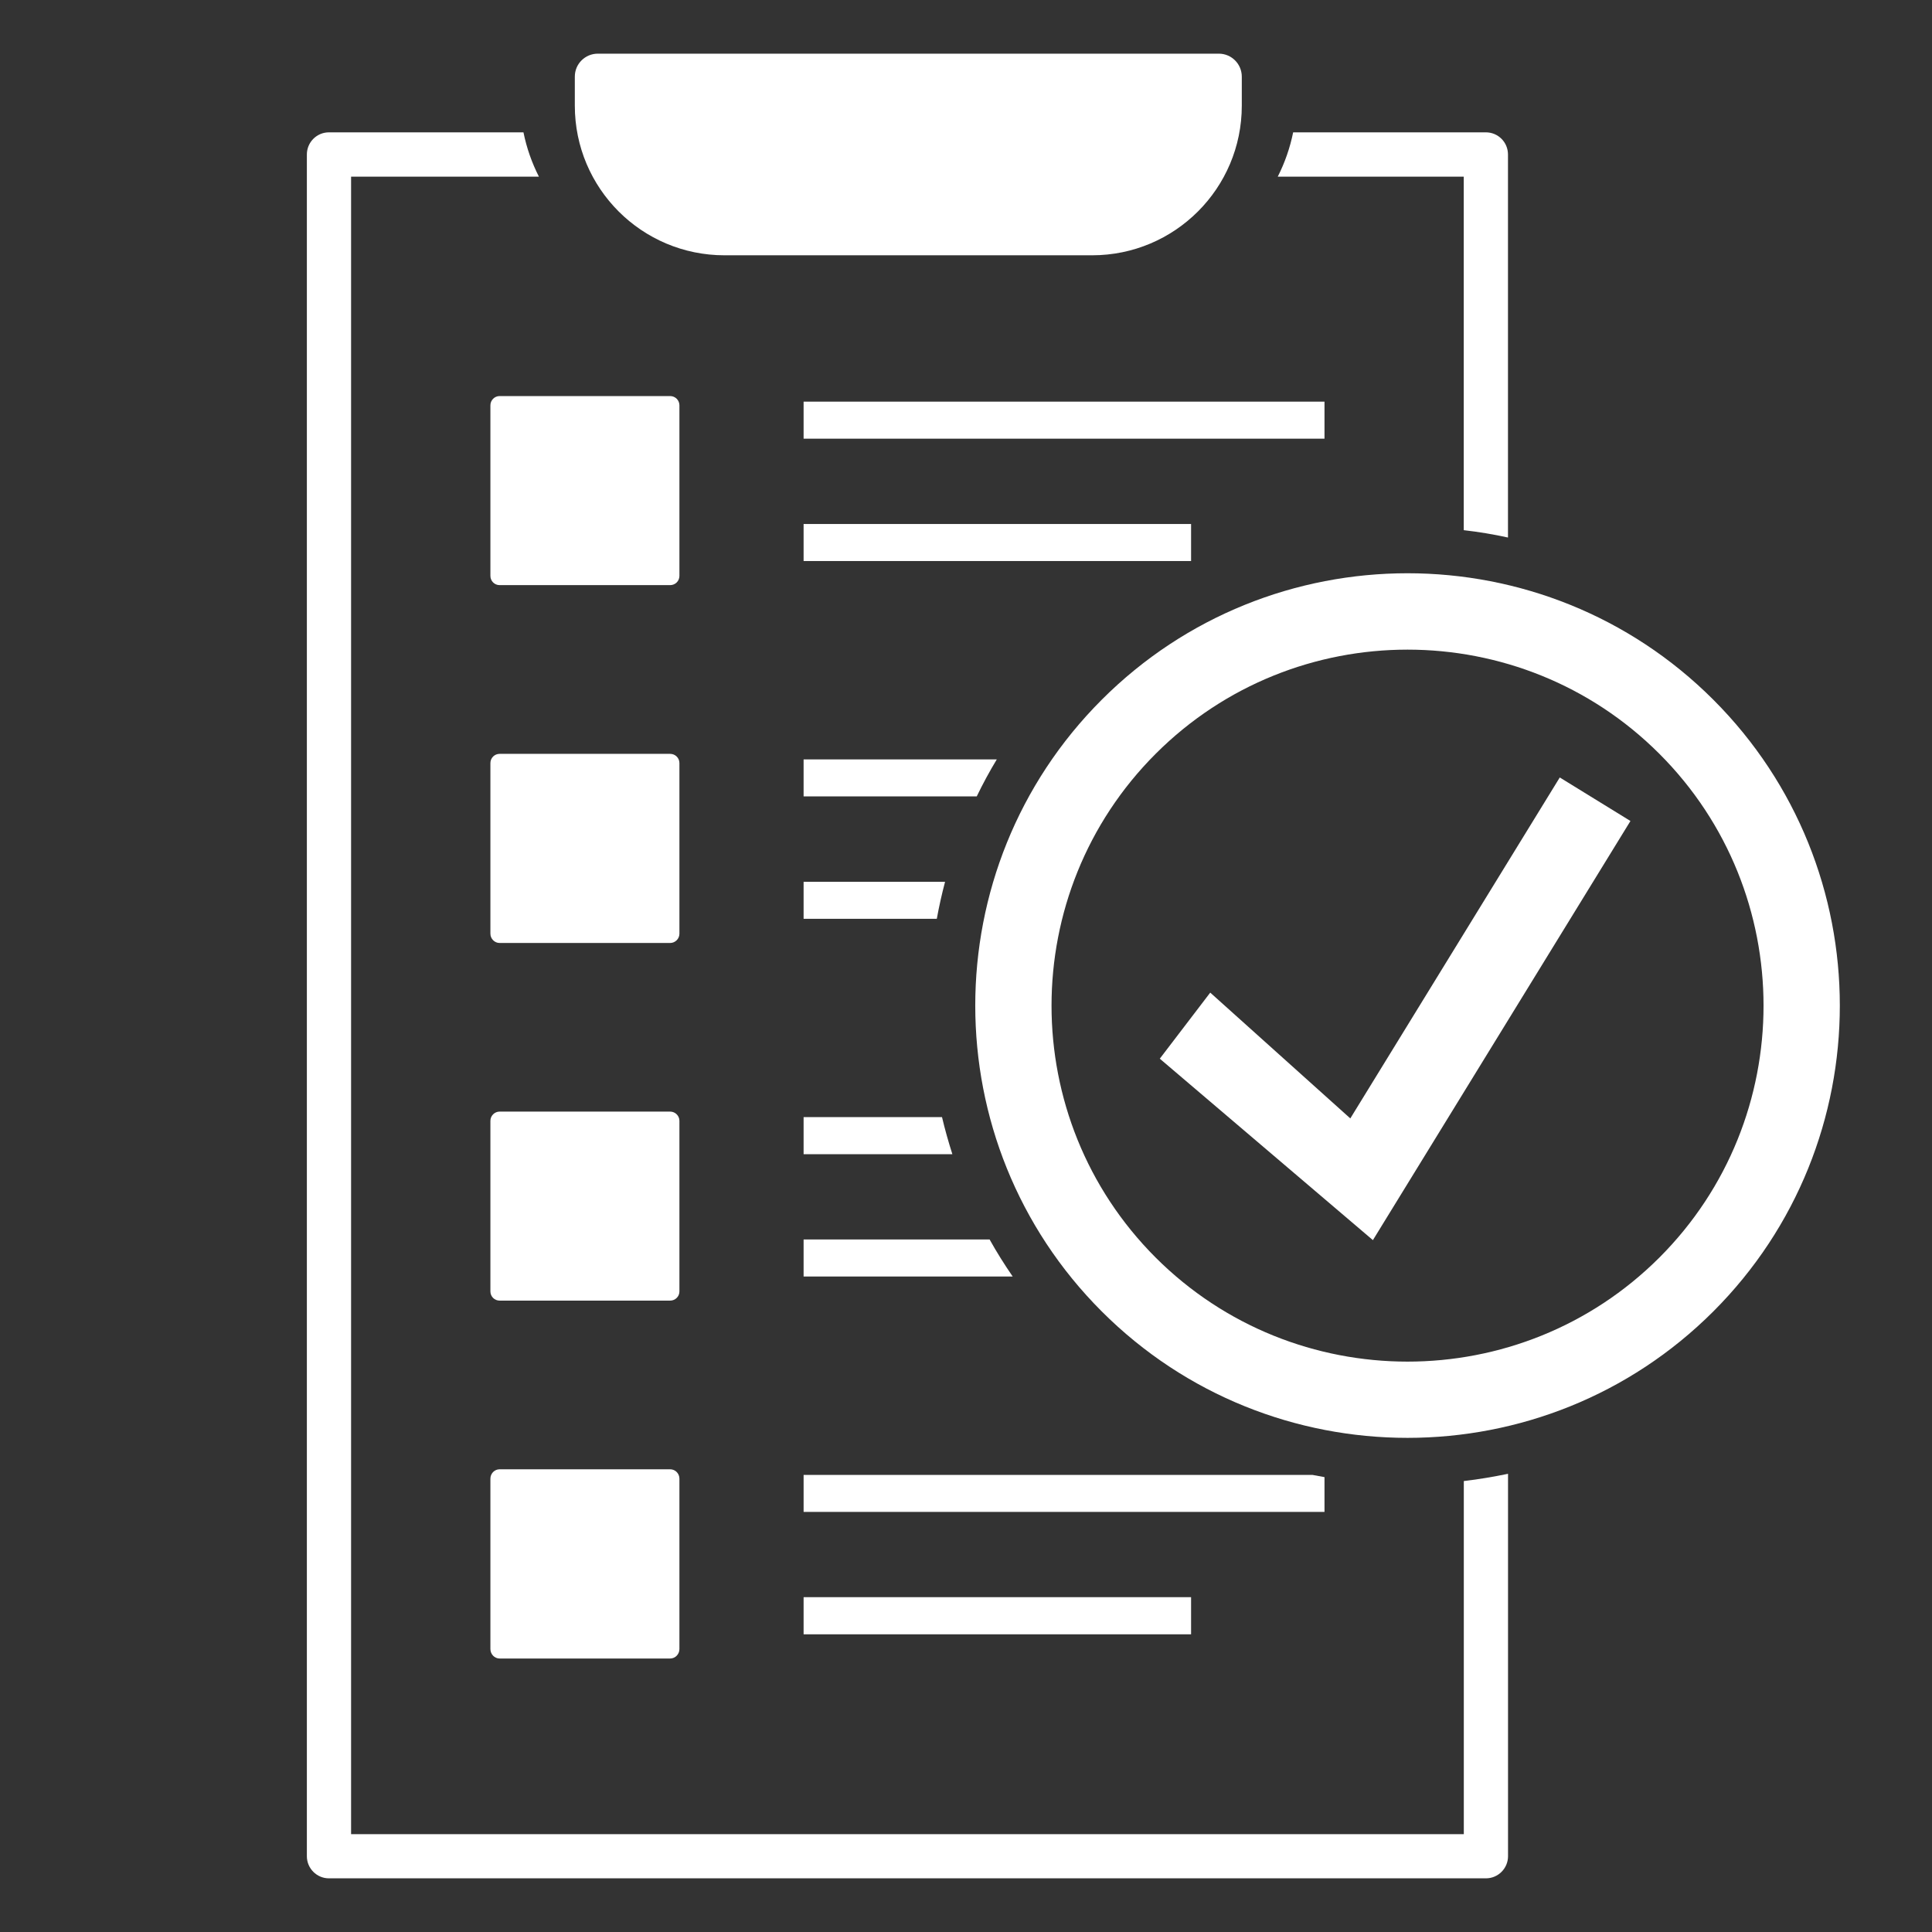
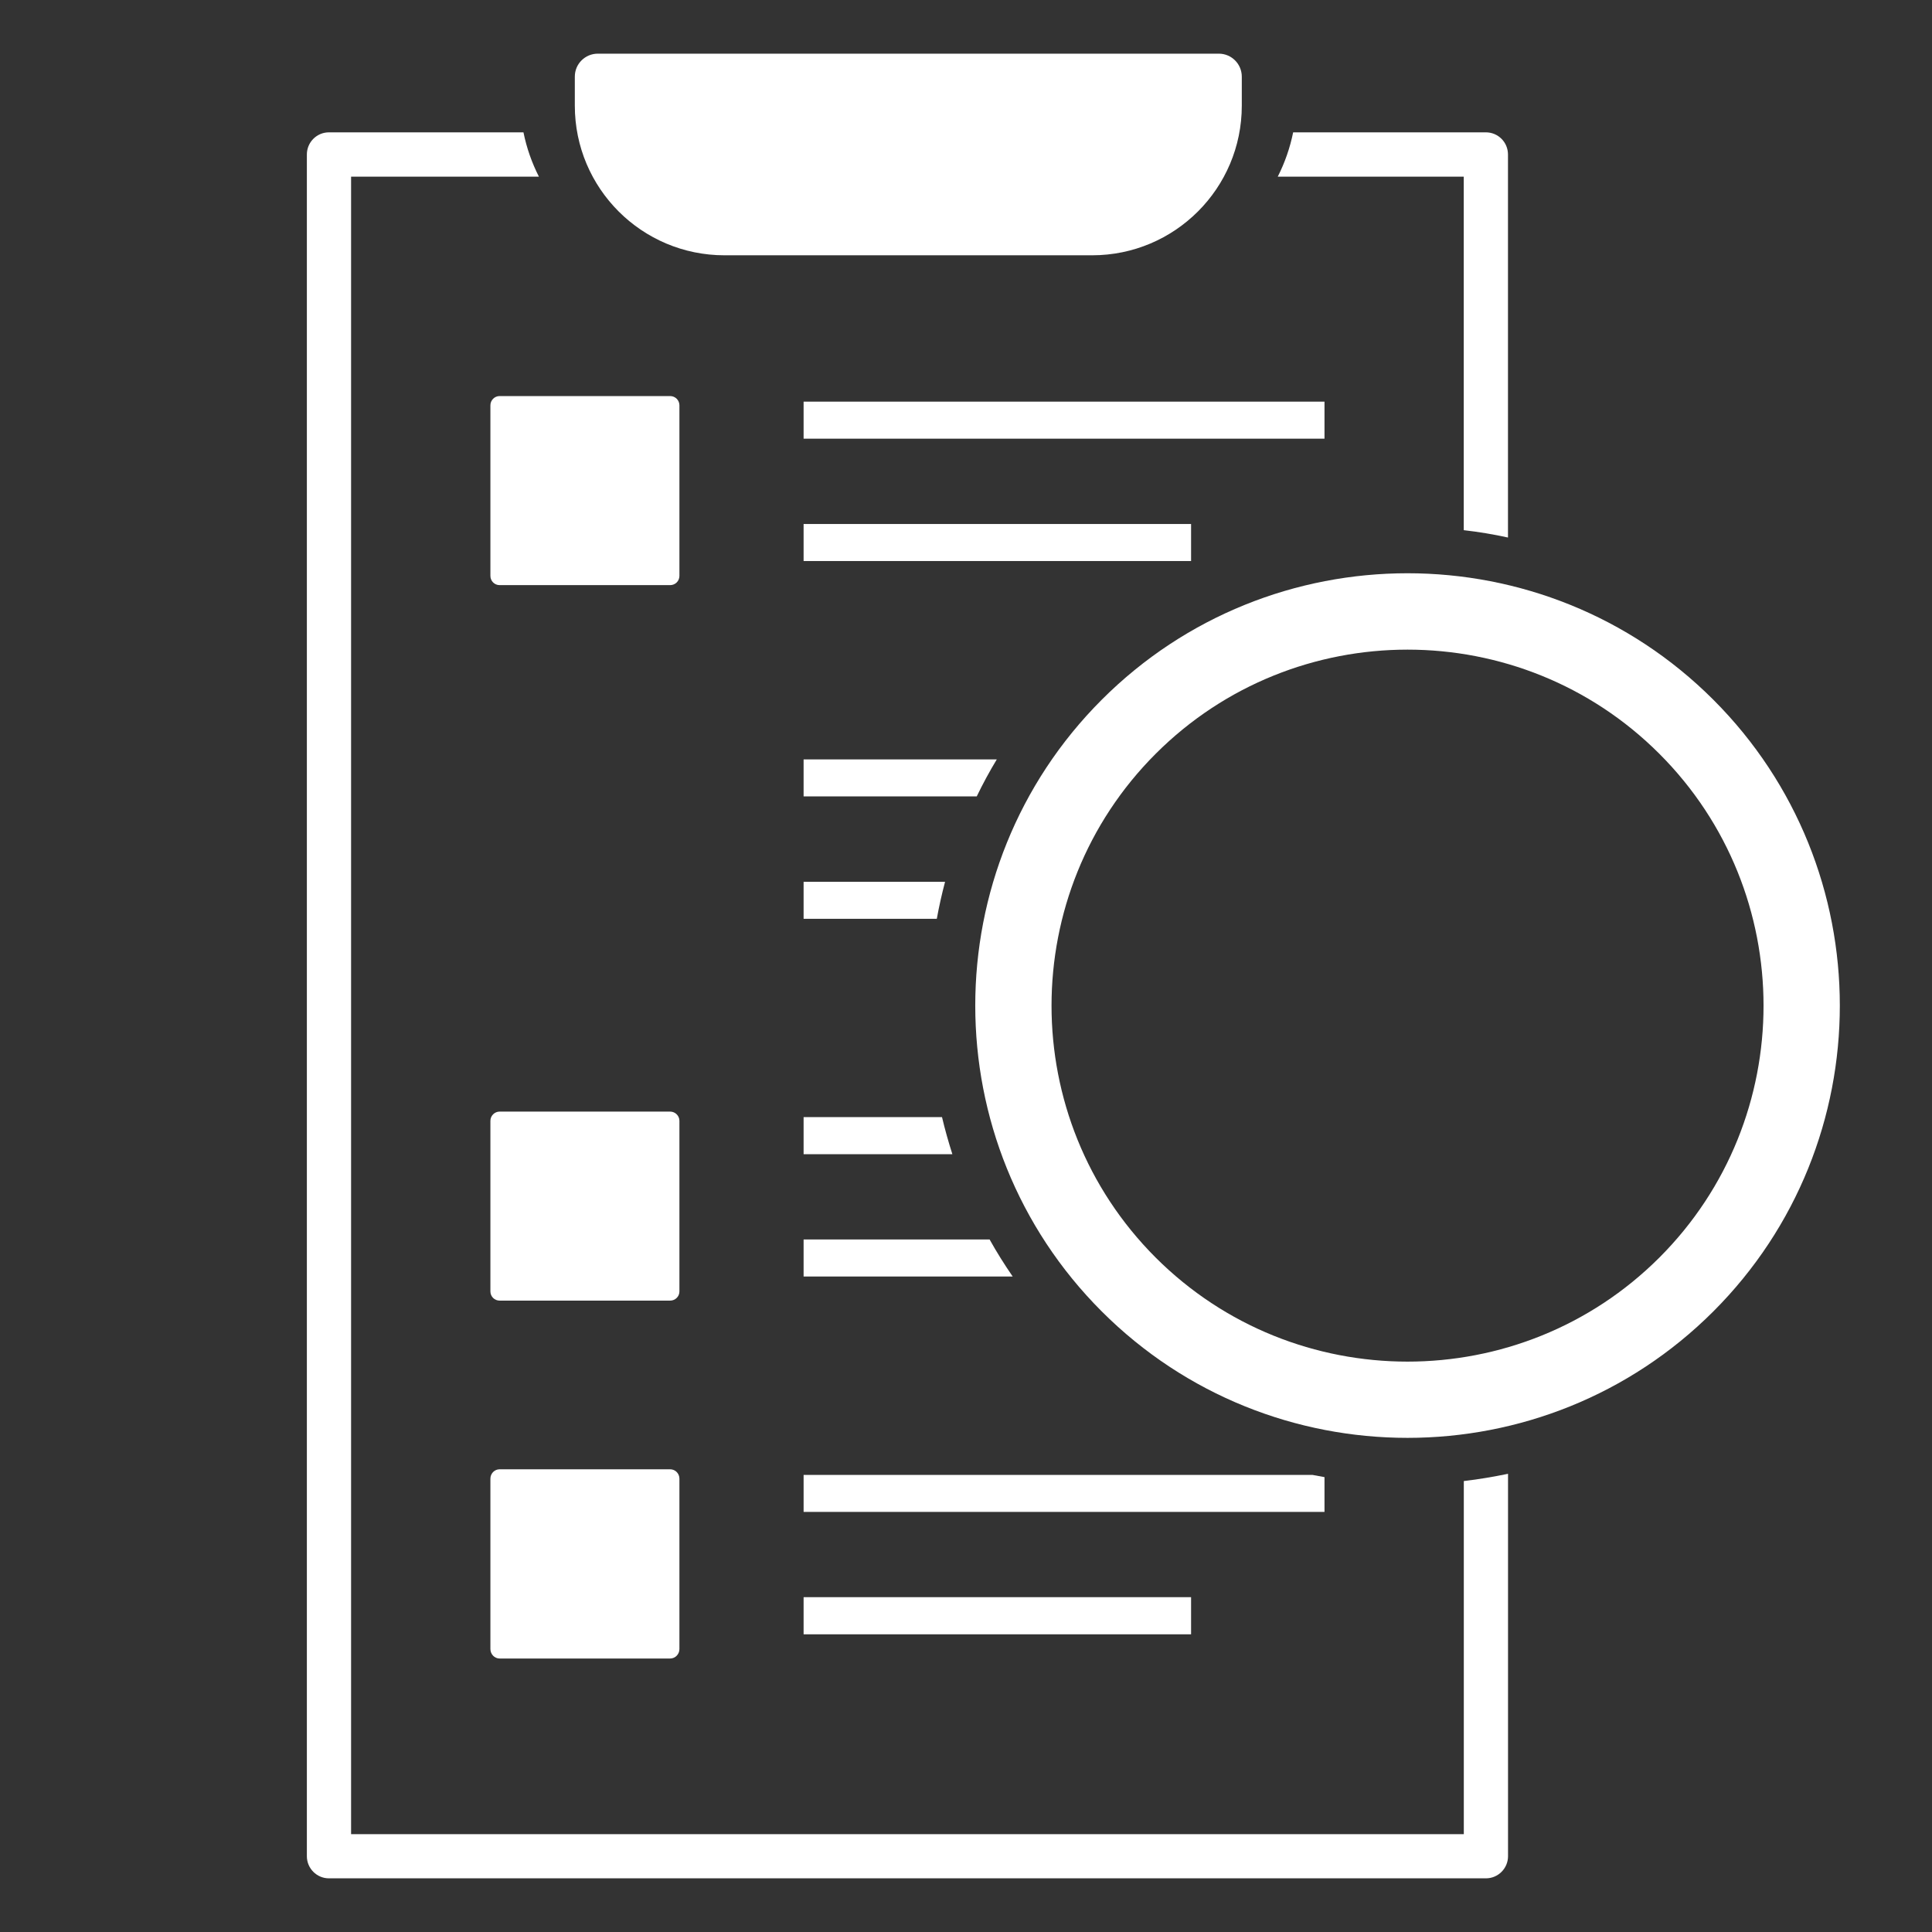
<svg xmlns="http://www.w3.org/2000/svg" version="1.1" id="Calque_1" x="0px" y="0px" width="36px" height="36px" viewBox="0 0 36 36" enable-background="new 0 0 36 36" xml:space="preserve">
  <rect x="0" y="0" width="36" height="36" fill="#333333" stroke="none" />
  <g>
    <path fill="#FFFFFF" d="M31.926,13.039c-3.143-3.143-8.255-3.143-11.397,0s-3.142,8.255,0,11.397c3.142,3.142,8.254,3.142,11.397,0   C35.068,21.294,35.068,16.182,31.926,13.039z M30.92,23.433c-2.588,2.585-6.798,2.585-9.386,0c-2.587-2.588-2.587-6.799,0-9.387   c2.588-2.588,6.798-2.588,9.386,0C33.508,16.634,33.508,20.845,30.92,23.433z" />
-     <polygon fill="#FFFFFF" points="25.161,20.84 22.551,18.496 21.611,19.727 25.582,23.108 30.381,15.298 29.064,14.487  " />
    <rect x="14.974" y="7.484" fill="#FFFFFF" width="9.706" height="0.69" />
    <rect x="14.974" y="9.764" fill="#FFFFFF" width="7.22" height="0.69" />
    <path fill="#FFFFFF" d="M18.574,14.15h-3.6v0.69H18.2C18.313,14.606,18.438,14.375,18.574,14.15z" />
    <rect x="14.974" y="29.761" fill="#FFFFFF" width="7.22" height="0.692" />
    <path fill="#FFFFFF" d="M14.974,16.431v0.69h2.482c0.042-0.232,0.094-0.463,0.154-0.69H14.974z" />
    <path fill="#FFFFFF" d="M24.68,27.524c-0.075-0.014-0.149-0.027-0.223-0.041h-9.483v0.689h9.706V27.524z" />
    <path fill="#FFFFFF" d="M12.66,7.553c0-0.096-0.077-0.173-0.173-0.173H9.31c-0.095,0-0.172,0.077-0.172,0.173v3.178   c0,0.096,0.077,0.172,0.172,0.172h3.177c0.096,0,0.173-0.076,0.173-0.172V7.553z" />
-     <path fill="#FFFFFF" d="M12.66,14.219c0-0.096-0.077-0.172-0.173-0.172H9.31c-0.095,0-0.172,0.076-0.172,0.172v3.179   c0,0.094,0.077,0.173,0.172,0.173h3.177c0.096,0,0.173-0.079,0.173-0.173V14.219z" />
    <path fill="#FFFFFF" d="M12.487,27.378H9.31c-0.095,0-0.172,0.078-0.172,0.175v3.175c0,0.096,0.077,0.176,0.172,0.176h3.177   c0.096,0,0.173-0.08,0.173-0.176v-3.175C12.66,27.456,12.583,27.378,12.487,27.378z" />
    <path fill="#FFFFFF" d="M12.66,20.885c0-0.094-0.077-0.172-0.173-0.172H9.31c-0.095,0-0.172,0.078-0.172,0.172v3.179   c0,0.095,0.077,0.171,0.172,0.171h3.177c0.096,0,0.173-0.076,0.173-0.171V20.885z" />
    <path fill="#FFFFFF" d="M27.275,34.177h-3.954h-1.096H6.542V3.292h3.5C9.91,3.033,9.813,2.757,9.754,2.466H6.129   c-0.227,0-0.411,0.185-0.411,0.413v31.709C5.718,34.814,5.902,35,6.129,35h15.813h1.662h4.084c0.228,0,0.412-0.186,0.412-0.412   v-7.126c-0.272,0.056-0.545,0.103-0.824,0.135V34.177z" />
    <path fill="#FFFFFF" d="M13.5,4.757h6.85c1.54,0,2.789-1.248,2.789-2.788V1.427C23.138,1.19,22.946,1,22.711,1H11.139   c-0.235,0-0.428,0.19-0.428,0.427v0.542C10.711,3.509,11.96,4.757,13.5,4.757z" />
    <path fill="#FFFFFF" d="M14.974,23.096v0.69h3.896c-0.155-0.226-0.298-0.453-0.43-0.69H14.974z" />
    <path fill="#FFFFFF" d="M14.974,20.816v0.691h2.772c-0.073-0.229-0.138-0.459-0.193-0.691H14.974z" />
    <path fill="#FFFFFF" d="M27.275,9.879c0.279,0.032,0.552,0.077,0.824,0.137V2.879c0-0.229-0.184-0.413-0.412-0.413h-3.591   c-0.059,0.291-0.156,0.567-0.287,0.826h3.466V9.879z" />
  </g>
</svg>